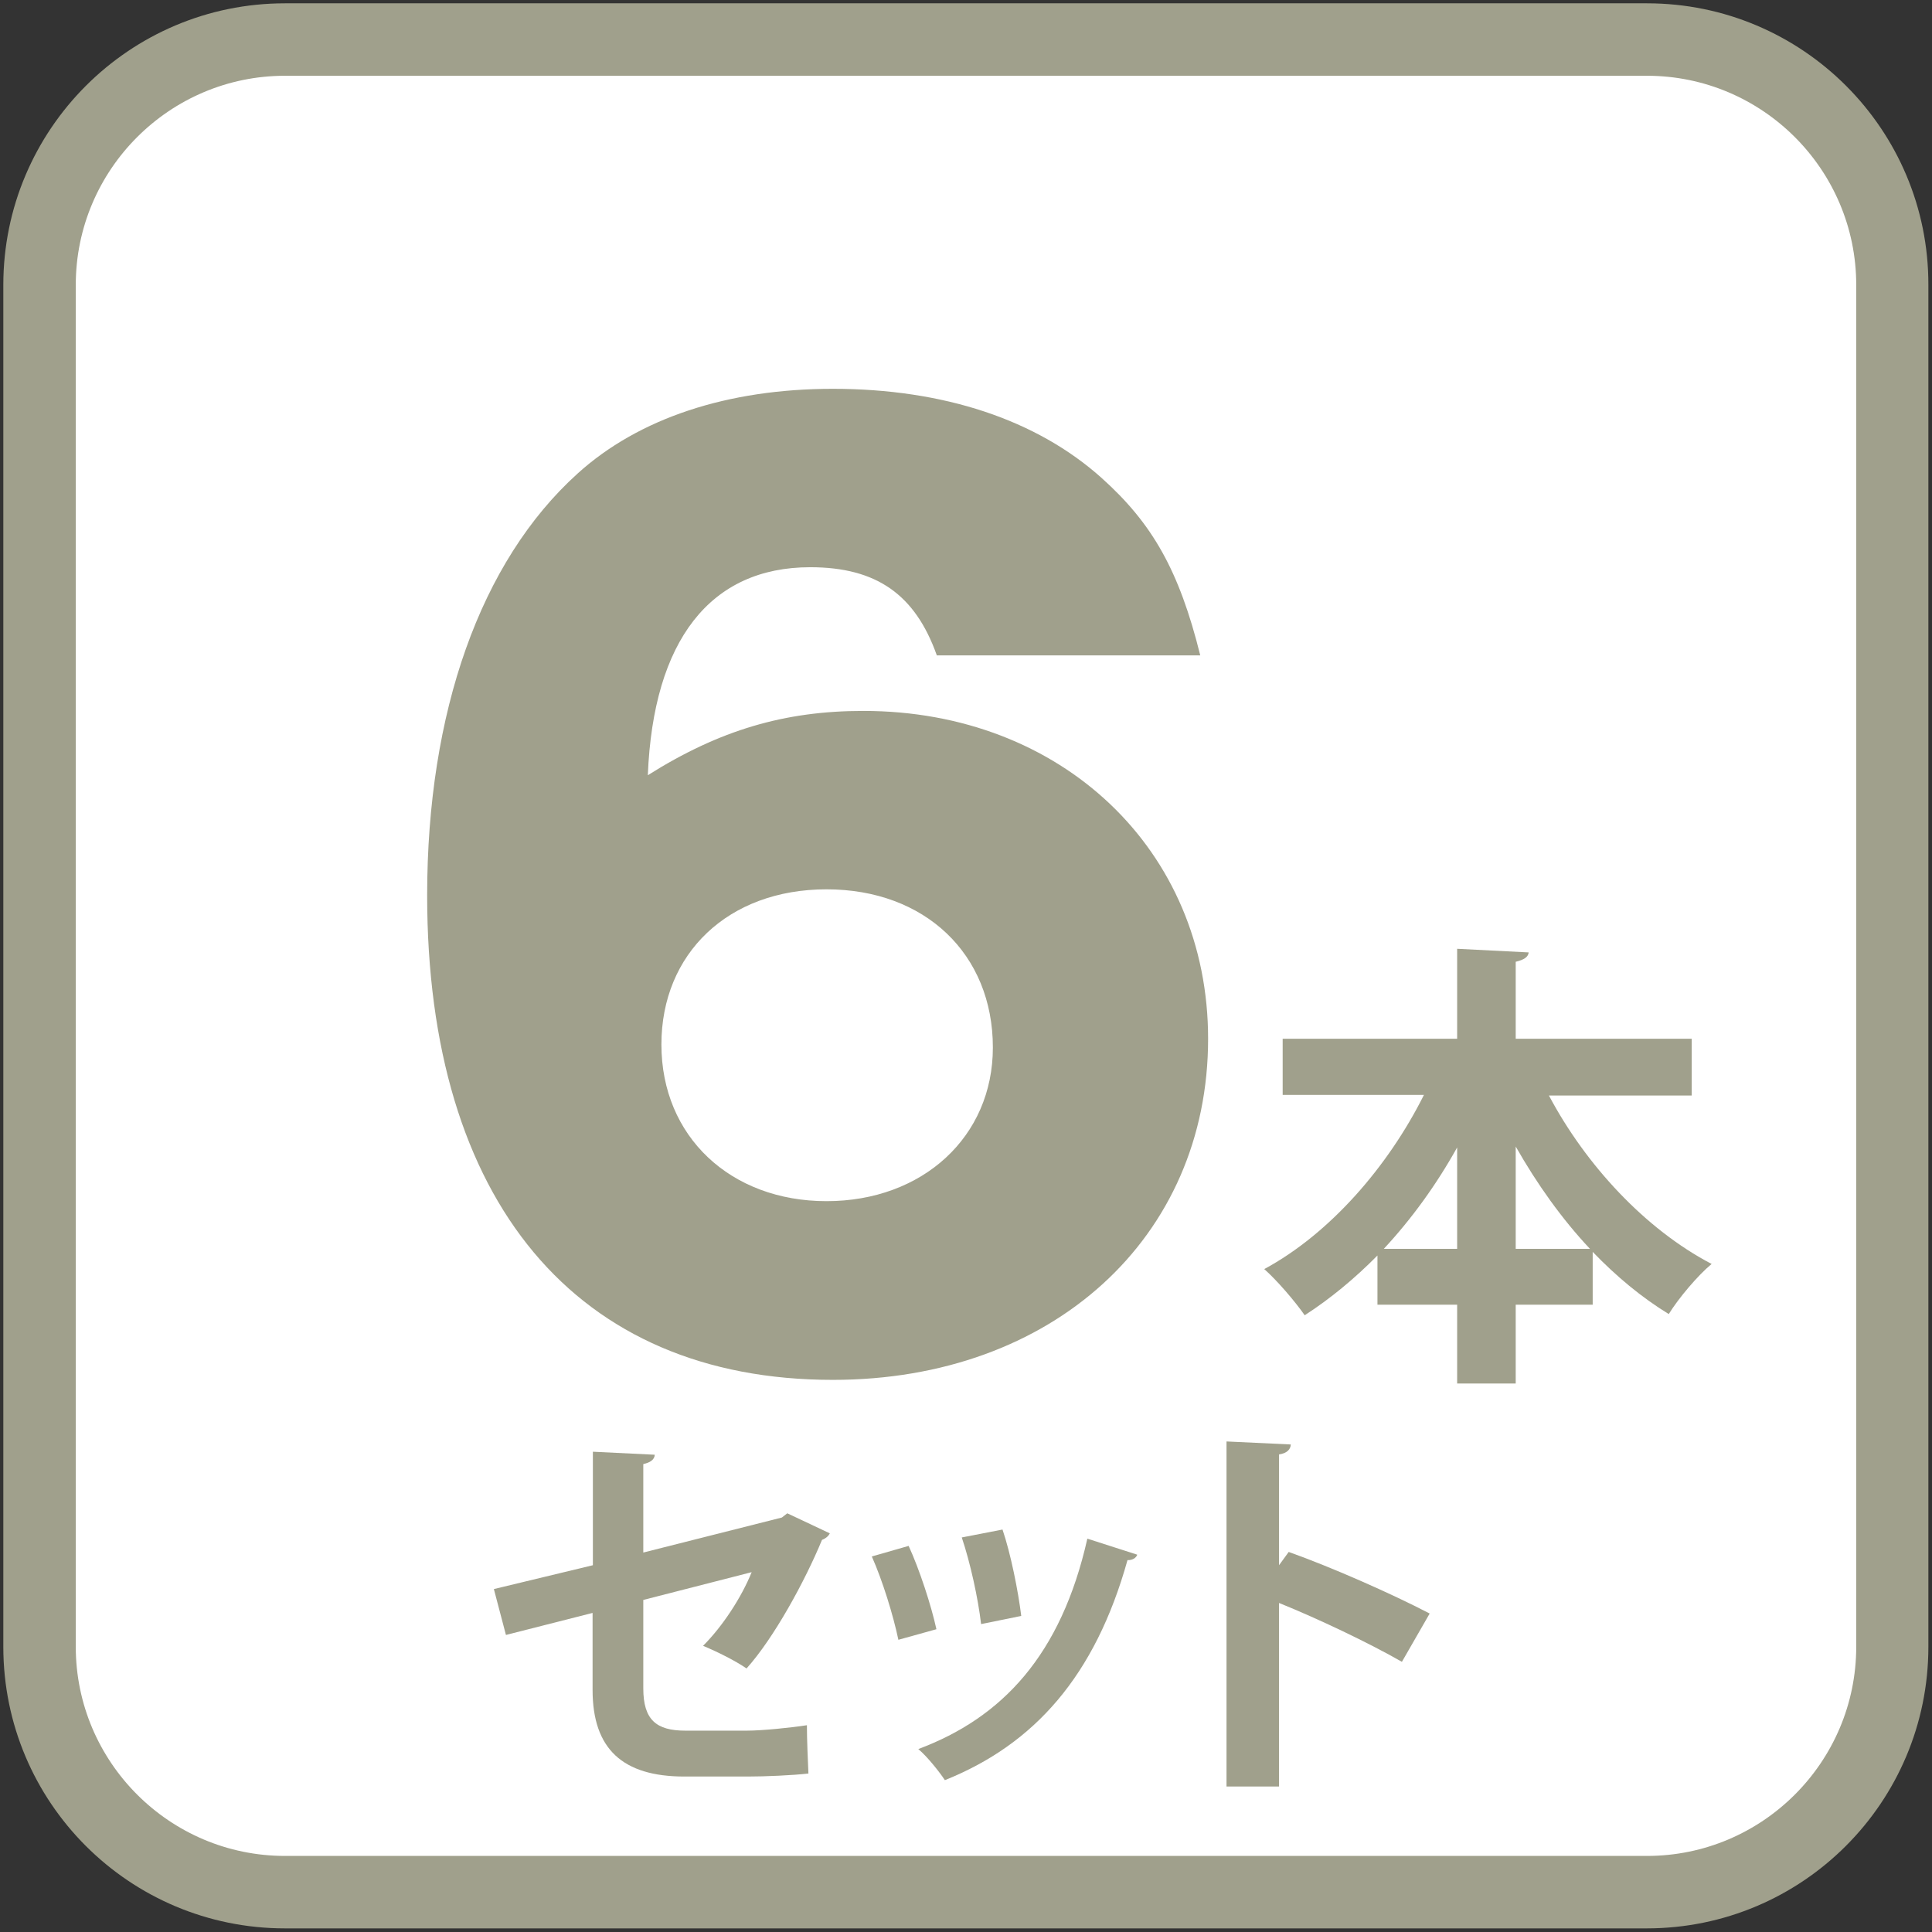
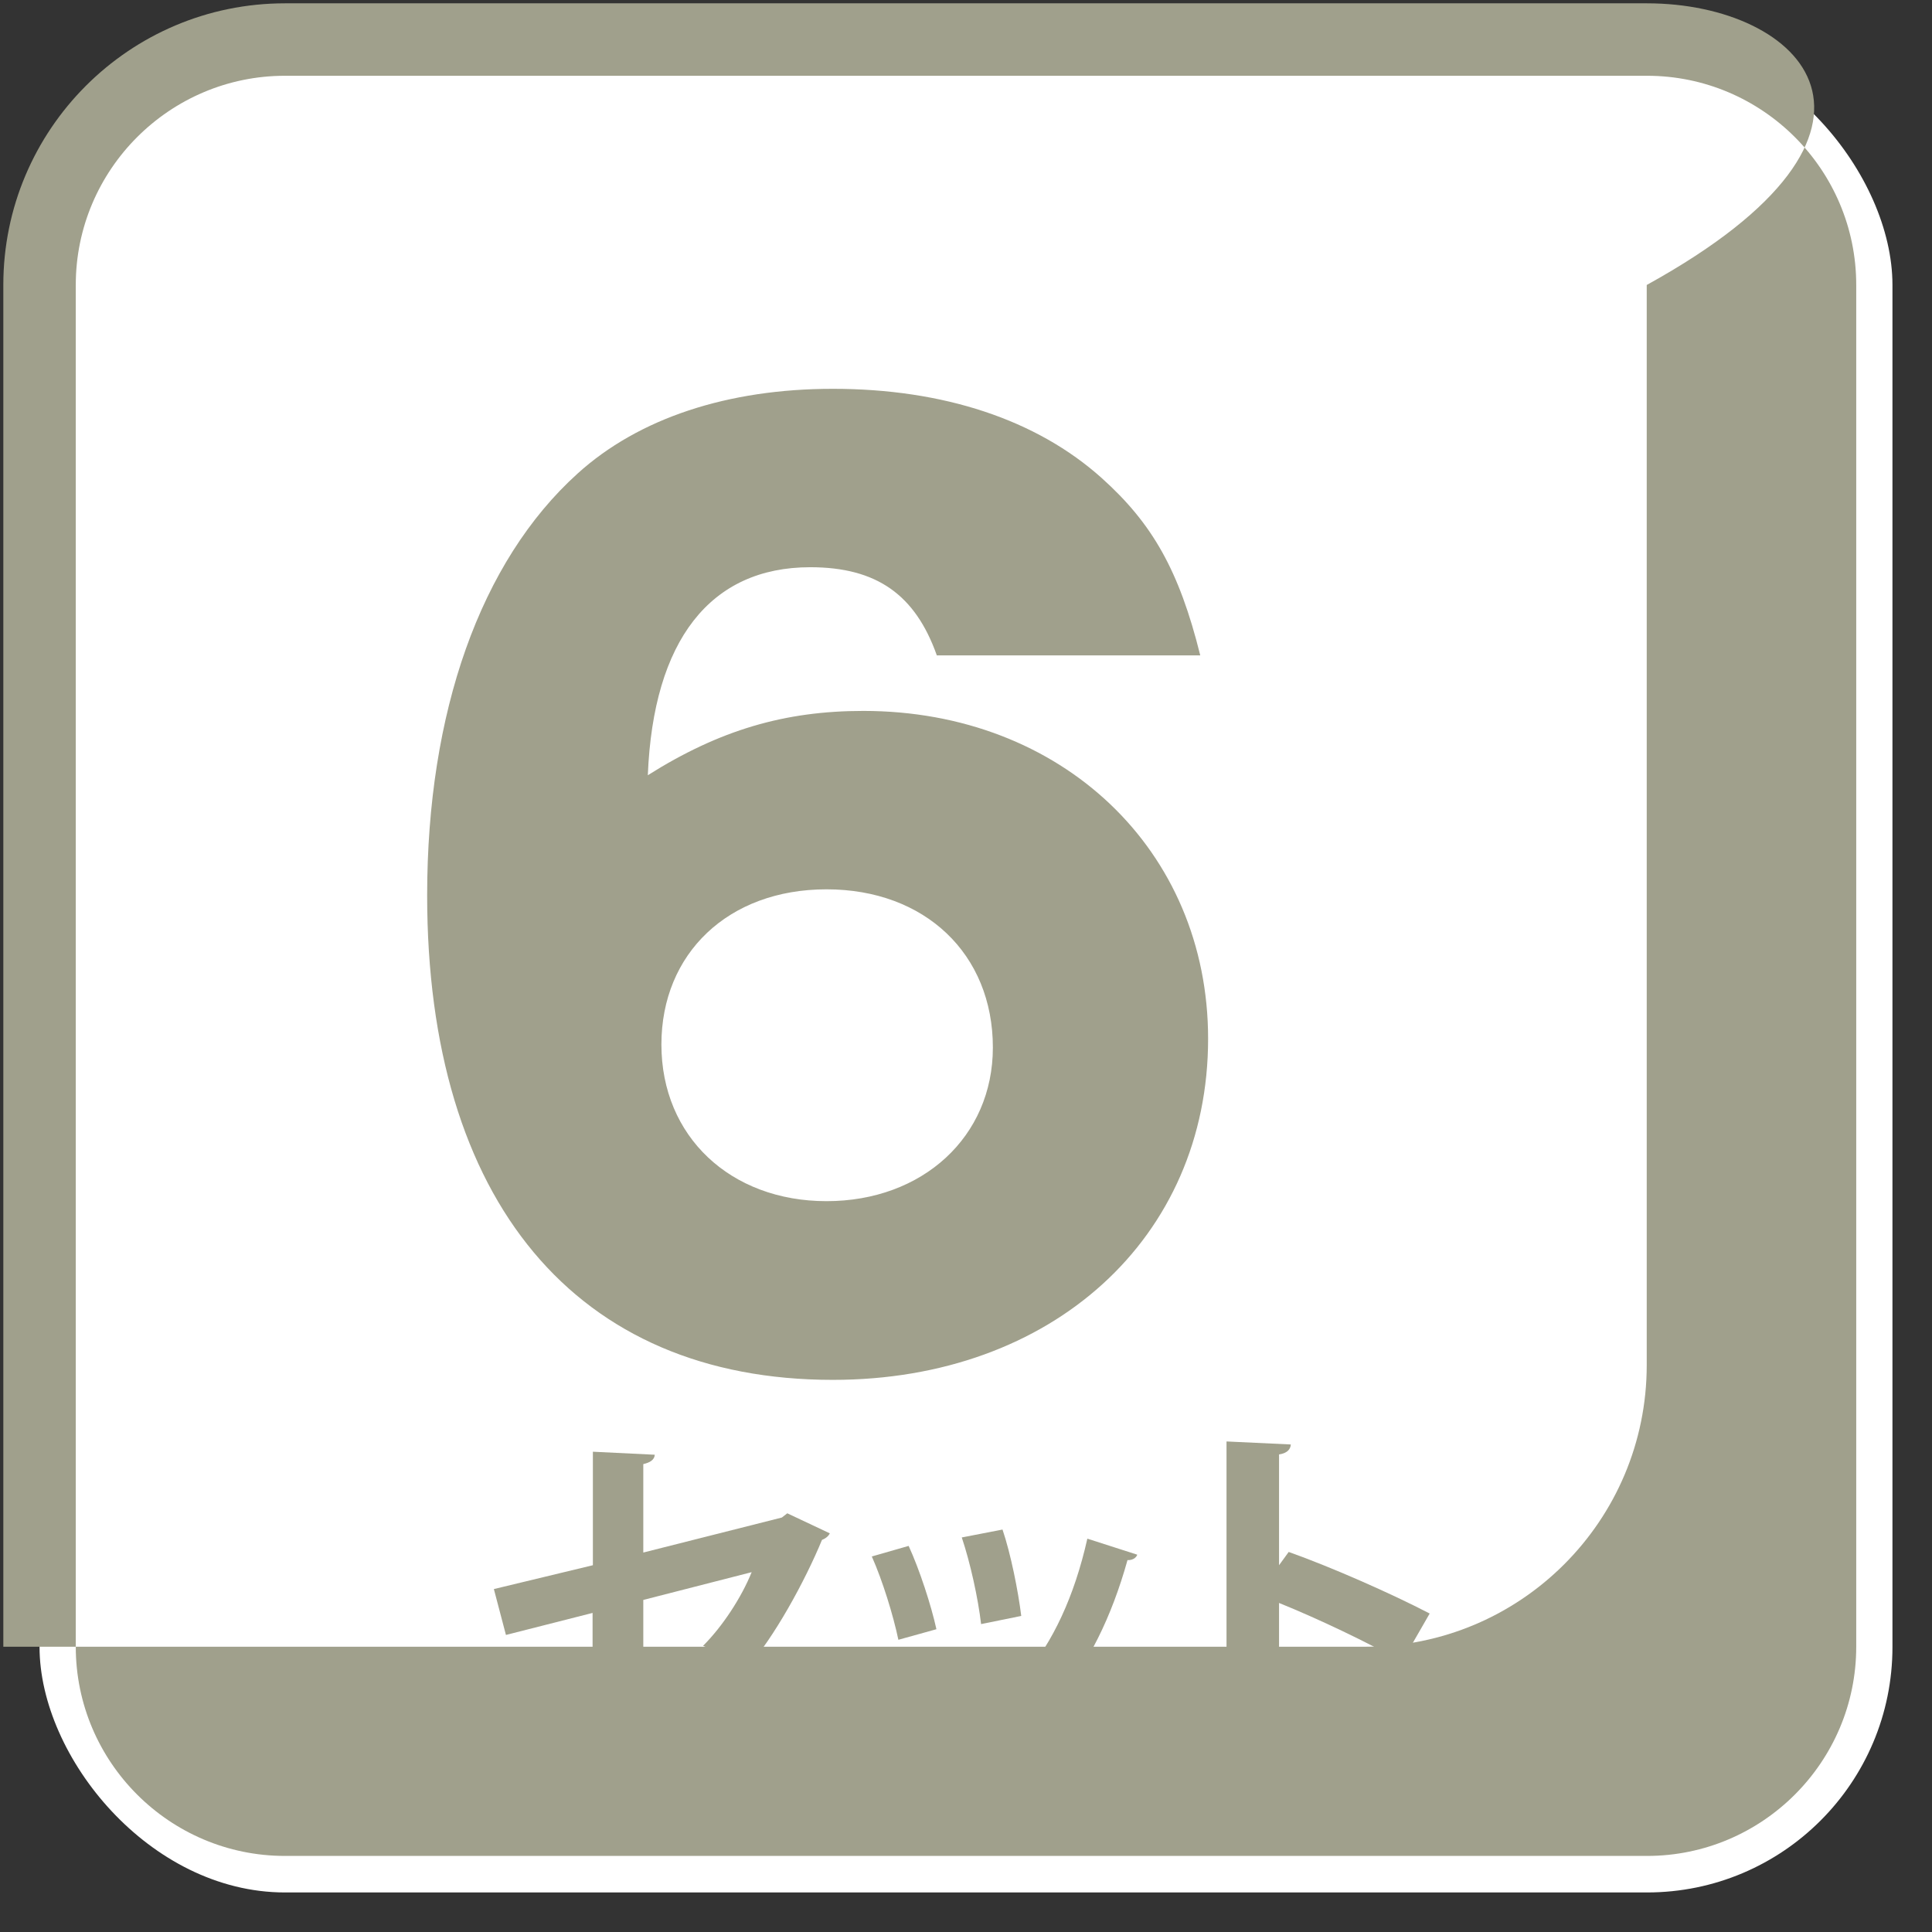
<svg xmlns="http://www.w3.org/2000/svg" id="_レイヤー_1" viewBox="0 0 64 64">
  <rect x="0" y="0" width="64" height="64" fill="#333333" stroke="none" />
  <defs>
    <style>.cls-1{fill:#a0a08c;}.cls-1,.cls-2{stroke-width:0px;}.cls-3{isolation:isolate;}.cls-2{fill:#fff;}</style>
  </defs>
  <rect class="cls-2" x="1.31" y="1.31" width="61.38" height="61.38" rx="8.13" ry="8.13" />
-   <path class="cls-1" d="m54.56,2.51c3.82,0,6.93,3.11,6.93,6.93v45.11c0,3.82-3.11,6.93-6.93,6.93H9.44c-3.82,0-6.93-3.11-6.93-6.93V9.44c0-3.82,3.11-6.93,6.93-6.93h45.11m0-2.4H9.44C4.29.11.11,4.29.11,9.44v45.11c0,5.16,4.18,9.33,9.33,9.33h45.11c5.16,0,9.33-4.18,9.33-9.33V9.44C63.89,4.29,59.71.11,54.56.11h0Z" />
+   <path class="cls-1" d="m54.56,2.51c3.82,0,6.93,3.11,6.93,6.93v45.11c0,3.82-3.11,6.93-6.93,6.93H9.44c-3.82,0-6.93-3.11-6.93-6.93V9.44c0-3.82,3.11-6.93,6.93-6.93h45.11m0-2.4H9.44C4.29.11.11,4.29.11,9.44v45.11h45.11c5.16,0,9.33-4.18,9.33-9.33V9.44C63.89,4.29,59.71.11,54.56.11h0Z" />
  <g class="cls-3">
    <path class="cls-1" d="m31.03,21.7c-.71-1.99-1.98-2.91-4.19-2.91-3.31,0-5.2,2.42-5.38,6.89,2.38-1.5,4.54-2.13,7.14-2.13,6.57,0,11.42,4.61,11.42,10.86,0,6.59-5.16,11.3-12.43,11.3-8.51,0-13.44-5.92-13.44-16.05,0-6.06,1.76-11.06,4.98-13.97,2.03-1.84,4.98-2.81,8.46-2.81,3.66,0,6.75,1.02,8.91,2.96,1.67,1.5,2.56,3.05,3.26,5.87h-8.73Zm-9.12,12.9c0,3.05,2.29,5.19,5.47,5.19s5.51-2.13,5.51-5.09c0-3.1-2.25-5.24-5.51-5.24s-5.47,2.13-5.47,5.14Z" />
  </g>
  <g class="cls-3">
-     <path class="cls-1" d="m56.04,36.29h-4.73c1.22,2.3,3.19,4.43,5.39,5.58-.46.38-1.1,1.14-1.42,1.66-.9-.55-1.74-1.25-2.52-2.06v1.75h-2.55v2.61h-1.94v-2.61h-2.64v-1.63c-.75.76-1.56,1.43-2.41,1.98-.32-.46-.92-1.16-1.34-1.53,2.17-1.17,4.1-3.39,5.29-5.77h-4.68v-1.86h5.78v-2.98l2.37.12c-.02.15-.14.24-.43.31v2.55h5.83v1.86Zm-7.77,1.72c-.69,1.24-1.51,2.37-2.43,3.36h2.43v-3.36Zm1.94,3.36h2.46c-.93-.99-1.75-2.14-2.46-3.39v3.39Z" />
-   </g>
+     </g>
  <g class="cls-3">
    <path class="cls-1" d="m27.49,50.79c-.04.09-.13.17-.26.22-.57,1.38-1.6,3.26-2.5,4.26-.36-.25-.96-.55-1.44-.75.65-.65,1.27-1.6,1.61-2.44l-3.59.92v2.93c0,1.04.43,1.4,1.39,1.4h2.04c.51,0,1.48-.1,1.99-.18,0,.48.03,1.14.05,1.6-.52.06-1.43.1-2,.1h-2.11c-2.04,0-3.04-.91-3.04-2.87v-2.55l-2.87.73-.4-1.52,3.28-.79v-3.76l2.05.1c-.01.17-.16.26-.38.31v2.93l4.59-1.16.18-.14,1.4.66Z" />
    <path class="cls-1" d="m30.1,51.21c.36.78.75,1.98.92,2.76l-1.26.35c-.17-.81-.52-1.95-.88-2.76l1.22-.35Zm7.57.3c-.04.1-.16.18-.32.17-1.07,3.83-3.08,6.1-6.05,7.29-.17-.26-.58-.78-.88-1.03,2.78-1.04,4.73-3.11,5.6-6.97l1.65.53Zm-4.46-.84c.27.79.52,2.04.62,2.86l-1.33.27c-.1-.86-.36-2.04-.64-2.87l1.34-.26Z" />
    <path class="cls-1" d="m46.44,55.05c-1.08-.62-2.78-1.43-4.07-1.95v6.08h-1.74v-11.43l2.13.1c-.01.16-.12.29-.39.33v3.67l.32-.44c1.43.51,3.38,1.37,4.67,2.04l-.92,1.6Z" />
  </g>
</svg>